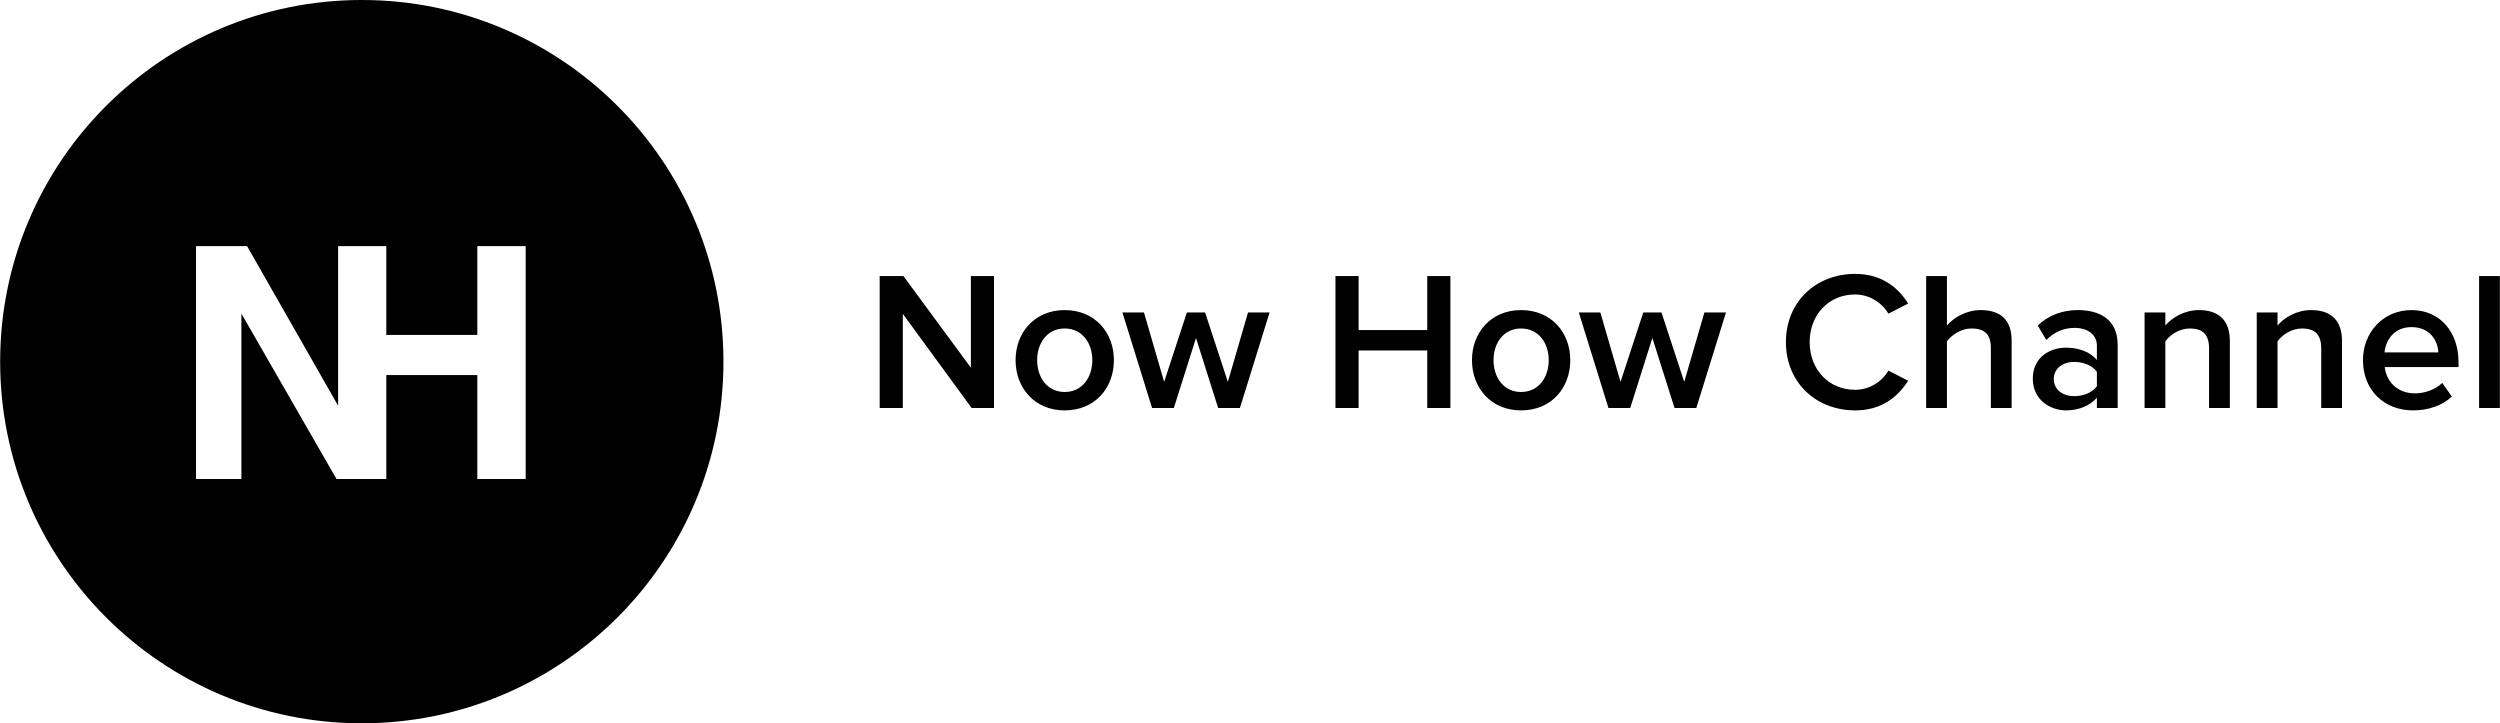
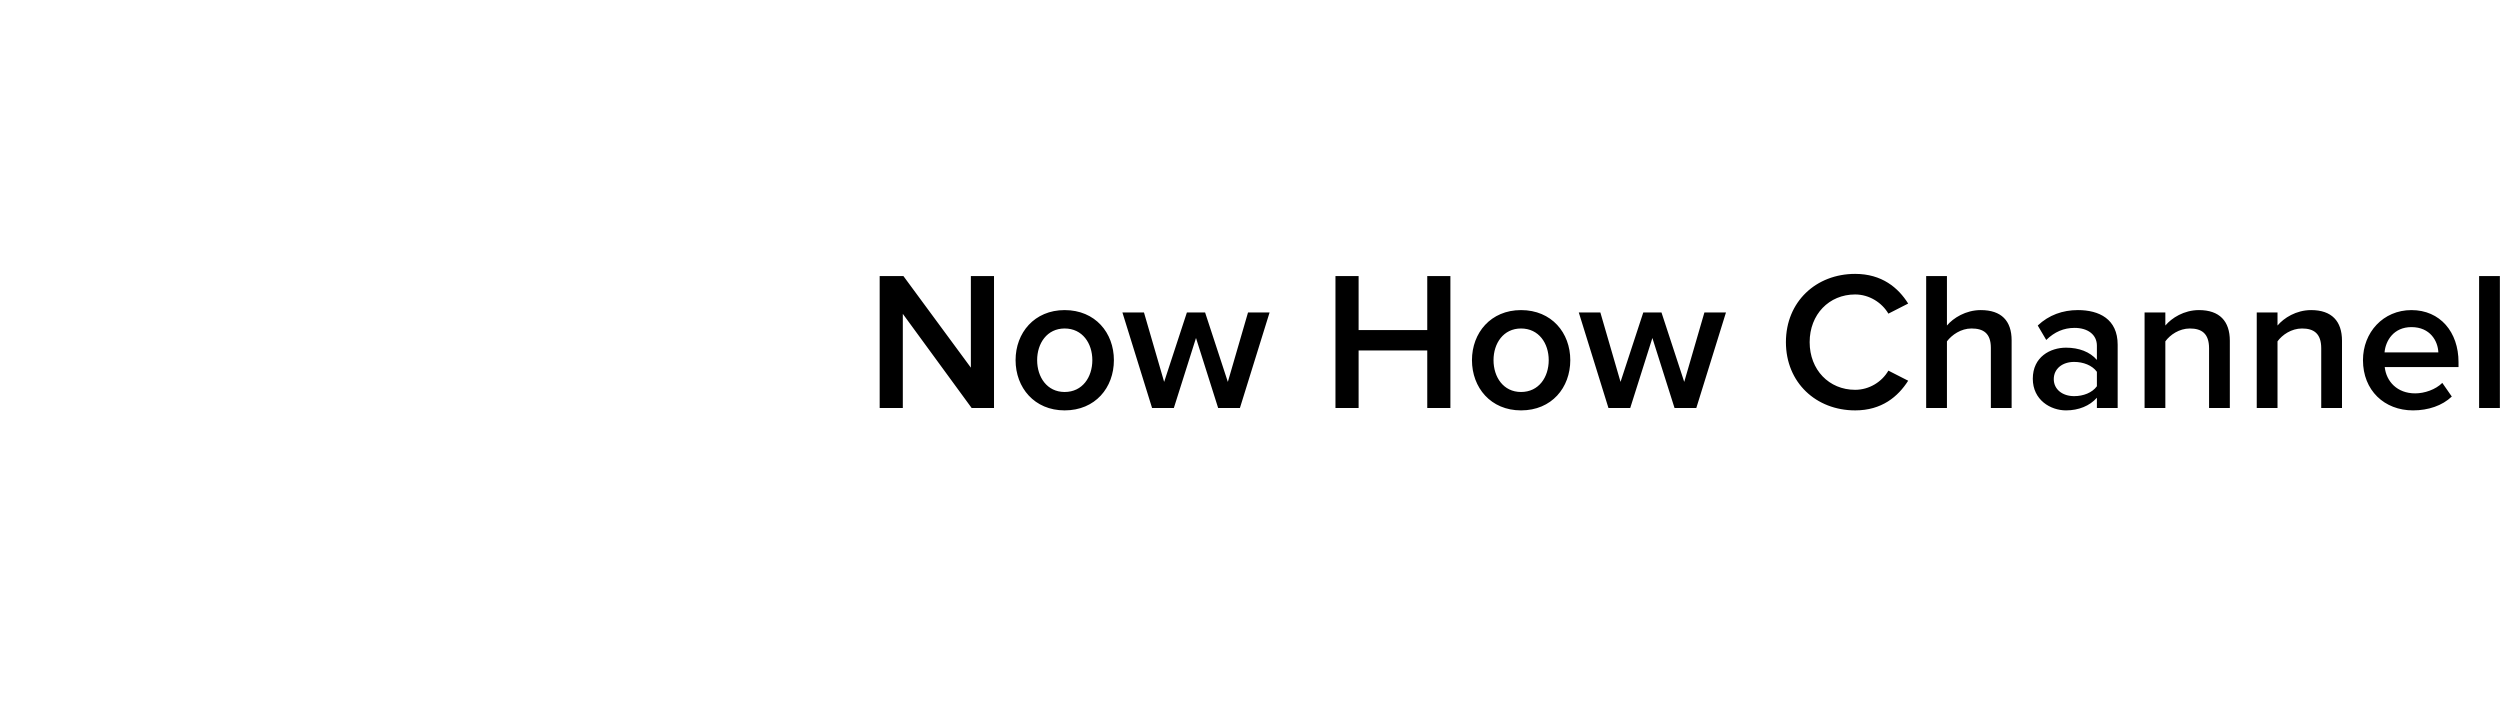
<svg xmlns="http://www.w3.org/2000/svg" xml:space="preserve" width="3370px" height="975px" style="shape-rendering:geometricPrecision; text-rendering:geometricPrecision; image-rendering:optimizeQuality; fill-rule:evenodd; clip-rule:evenodd" viewBox="0 0 19021244 5503832">
  <g id="Слой_x0020_1">
    <path class="fil0" d="M7562739 3104728l-170102 0 -523854 -716538 0 716538 -176123 0 0 -1004051 180643 0 513313 696963 0 -696963 176123 0 0 1004051zm537402 18062c-230314,0 -373327,-173109 -373327,-382355 6,-207732 143006,-380841 373320,-380841 233328,0 374828,173109 374828,380841 0,209239 -141500,382355 -374821,382355zm0 -139993c135479,0 210739,-112904 210739,-242362 7,-127952 -75267,-240848 -210746,-240848 -133972,0 -209239,112896 -209239,240848 7,129458 75267,242362 209246,242362zm1333714 121931l-165588 0 -168596 -532888 -168595 532888 -165588 0 -225794 -727072 164082 0 153540 528367 173109 -528367 138493 0 173109 528367 153547 -528367 164075 0 -225794 727072zm1601659 0l-176123 0 0 -438053 -522341 0 0 438053 -176129 0 0 -1004051 176129 0 0 410951 522341 0 0 -410951 176123 0 0 1004051zm537402 18062c-230315,0 -373321,-173109 -373321,-382355 0,-207732 143006,-380841 373321,-380841 233327,0 374820,173109 374820,380841 7,209239 -141499,382355 -374820,382355zm0 -139993c135479,0 210745,-112904 210745,-242362 0,-127952 -75266,-240848 -210745,-240848 -133972,0 -209246,112896 -209246,240848 7,129458 75267,242362 209246,242362zm1333714 121931l-165582 0 -168595 -532888 -168602 532888 -165582 0 -225800 -727072 164081 0 153541 528367 173116 -528367 138486 0 173115 528367 153541 -528367 164081 0 -225800 727072zm1208783 18062c-296554,0 -526875,-210746 -526875,-519334 7,-308595 230315,-519340 526861,-519340 203232,0 328164,105376 403430,225800l-150533 76774c-48171,-82795 -144513,-146020 -252897,-146020 -198698,0 -346224,152040 -346224,362786 6,210739 147526,362780 346224,362780 108397,0 204726,-61719 252897,-146014l150533 76767c-76773,120425 -200211,225801 -403416,225801zm1190708 -18062l-158068 0 0 -457621c0,-112897 -58705,-147520 -147520,-147520 -79774,0 -149027,48171 -186664,97848l14 507293 -158061 0 0 -1004051 158061 0 0 376328c48157,-57199 142993,-117411 257396,-117411 156555,0 234835,81287 234835,230314l7 514820zm806853 0l-158068 0 0 -78280c-54191,61719 -138492,96342 -234834,96342 -118918,0 -252890,-79781 -252890,-240849 0,-167095 133972,-236341 252890,-236341 97848,0 182149,31616 234834,93335l0 -108383c0,-84301 -69246,-135479 -170102,-135479 -81287,0 -152040,30103 -215259,91821l-64720 -109889c84288,-79781 189658,-117411 305568,-117411 161081,0 302568,67739 302568,263430l13 481704zm-331170 -90321c69233,0 136972,-25589 173102,-75267l0 -109890c-36130,-49671 -103869,-75267 -173115,-75267 -88802,0 -155048,51185 -155048,130965 13,78274 66233,129459 155061,129459zm1184687 90321l-158067 0 0 -454608c0,-112903 -57206,-150533 -146020,-150533 -81274,0 -150527,48171 -186657,97848l0 507293 -158048 0 0 -727072 158048 0 0 99349c48171,-57199 141499,-117411 255903,-117411 156554,0 234828,84294 234828,233321l13 511813zm853518 0l-158068 0 0 -454608c0,-112903 -57205,-150533 -146020,-150533 -81274,0 -150527,48171 -186657,97848l0 507293 -158048 0 0 -727072 158048 0 0 99349c48171,-57199 141500,-117411 255903,-117411 156554,0 234828,84294 234828,233321l14 511813zm540402 18062c-218273,0 -380848,-152041 -380848,-382355 0,-210746 153541,-380841 368800,-380841 218287,0 358273,167088 358273,395896l6 37637 -561484 0c12034,109883 94822,200204 231808,200204 70753,0 155047,-28602 206232,-79780l72253 103863c-72253,69246 -179130,105376 -295040,105376zm192691 -441060c-3021,-85801 -61733,-192678 -204739,-192678 -135465,-6 -197191,103863 -204718,192678l409457 0zm468142 422998l-158048 0 0 -1004051 158048 0 0 1004051z" />
-     <path class="fil0" d="M2751916 5503832c1519845,0 2751916,-1232071 2751916,-2751916 0,-1519844 -1232071,-2751916 -2751916,-2751916 -1519838,0 -2751916,1232072 -2751916,2751916 0,1519838 1232072,2751916 2751916,2751916zm-1261294 -3631002l388348 0 692763 1214397 0 -1214397 13008 0 345071 0 8628 0 0 675708 692542 0 0 -675708 367914 0 0 1772234 -367914 0 0 -791132 -692542 0 0 791132 -8628 0 -358079 0 -12241 0 -723799 -1258841 0 1258841 -345071 0 0 -1772234z" />
  </g>
</svg>